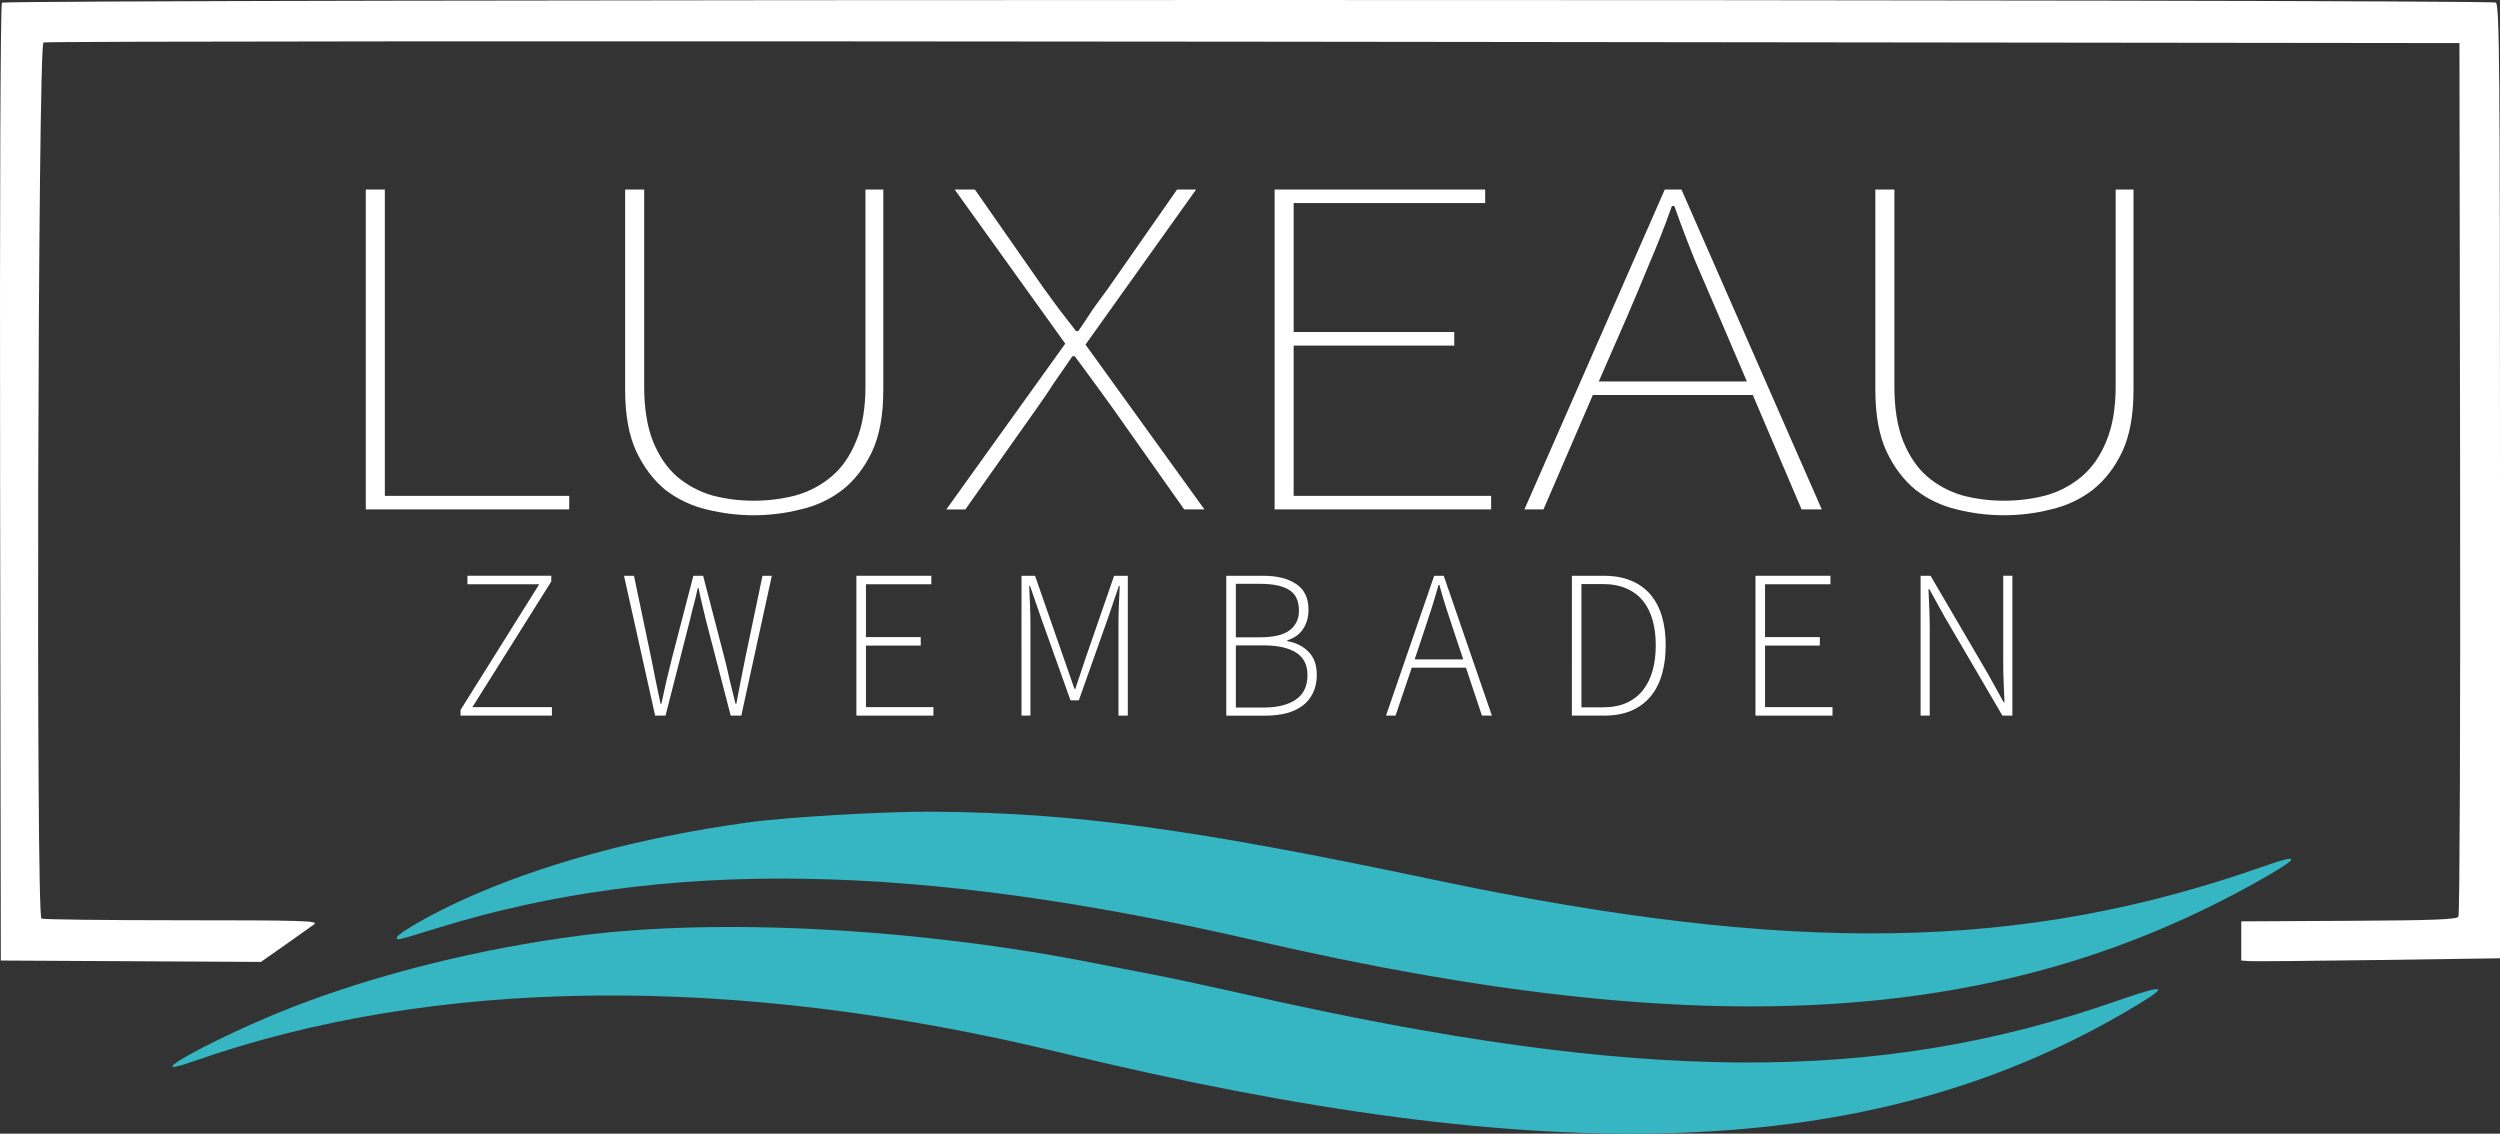
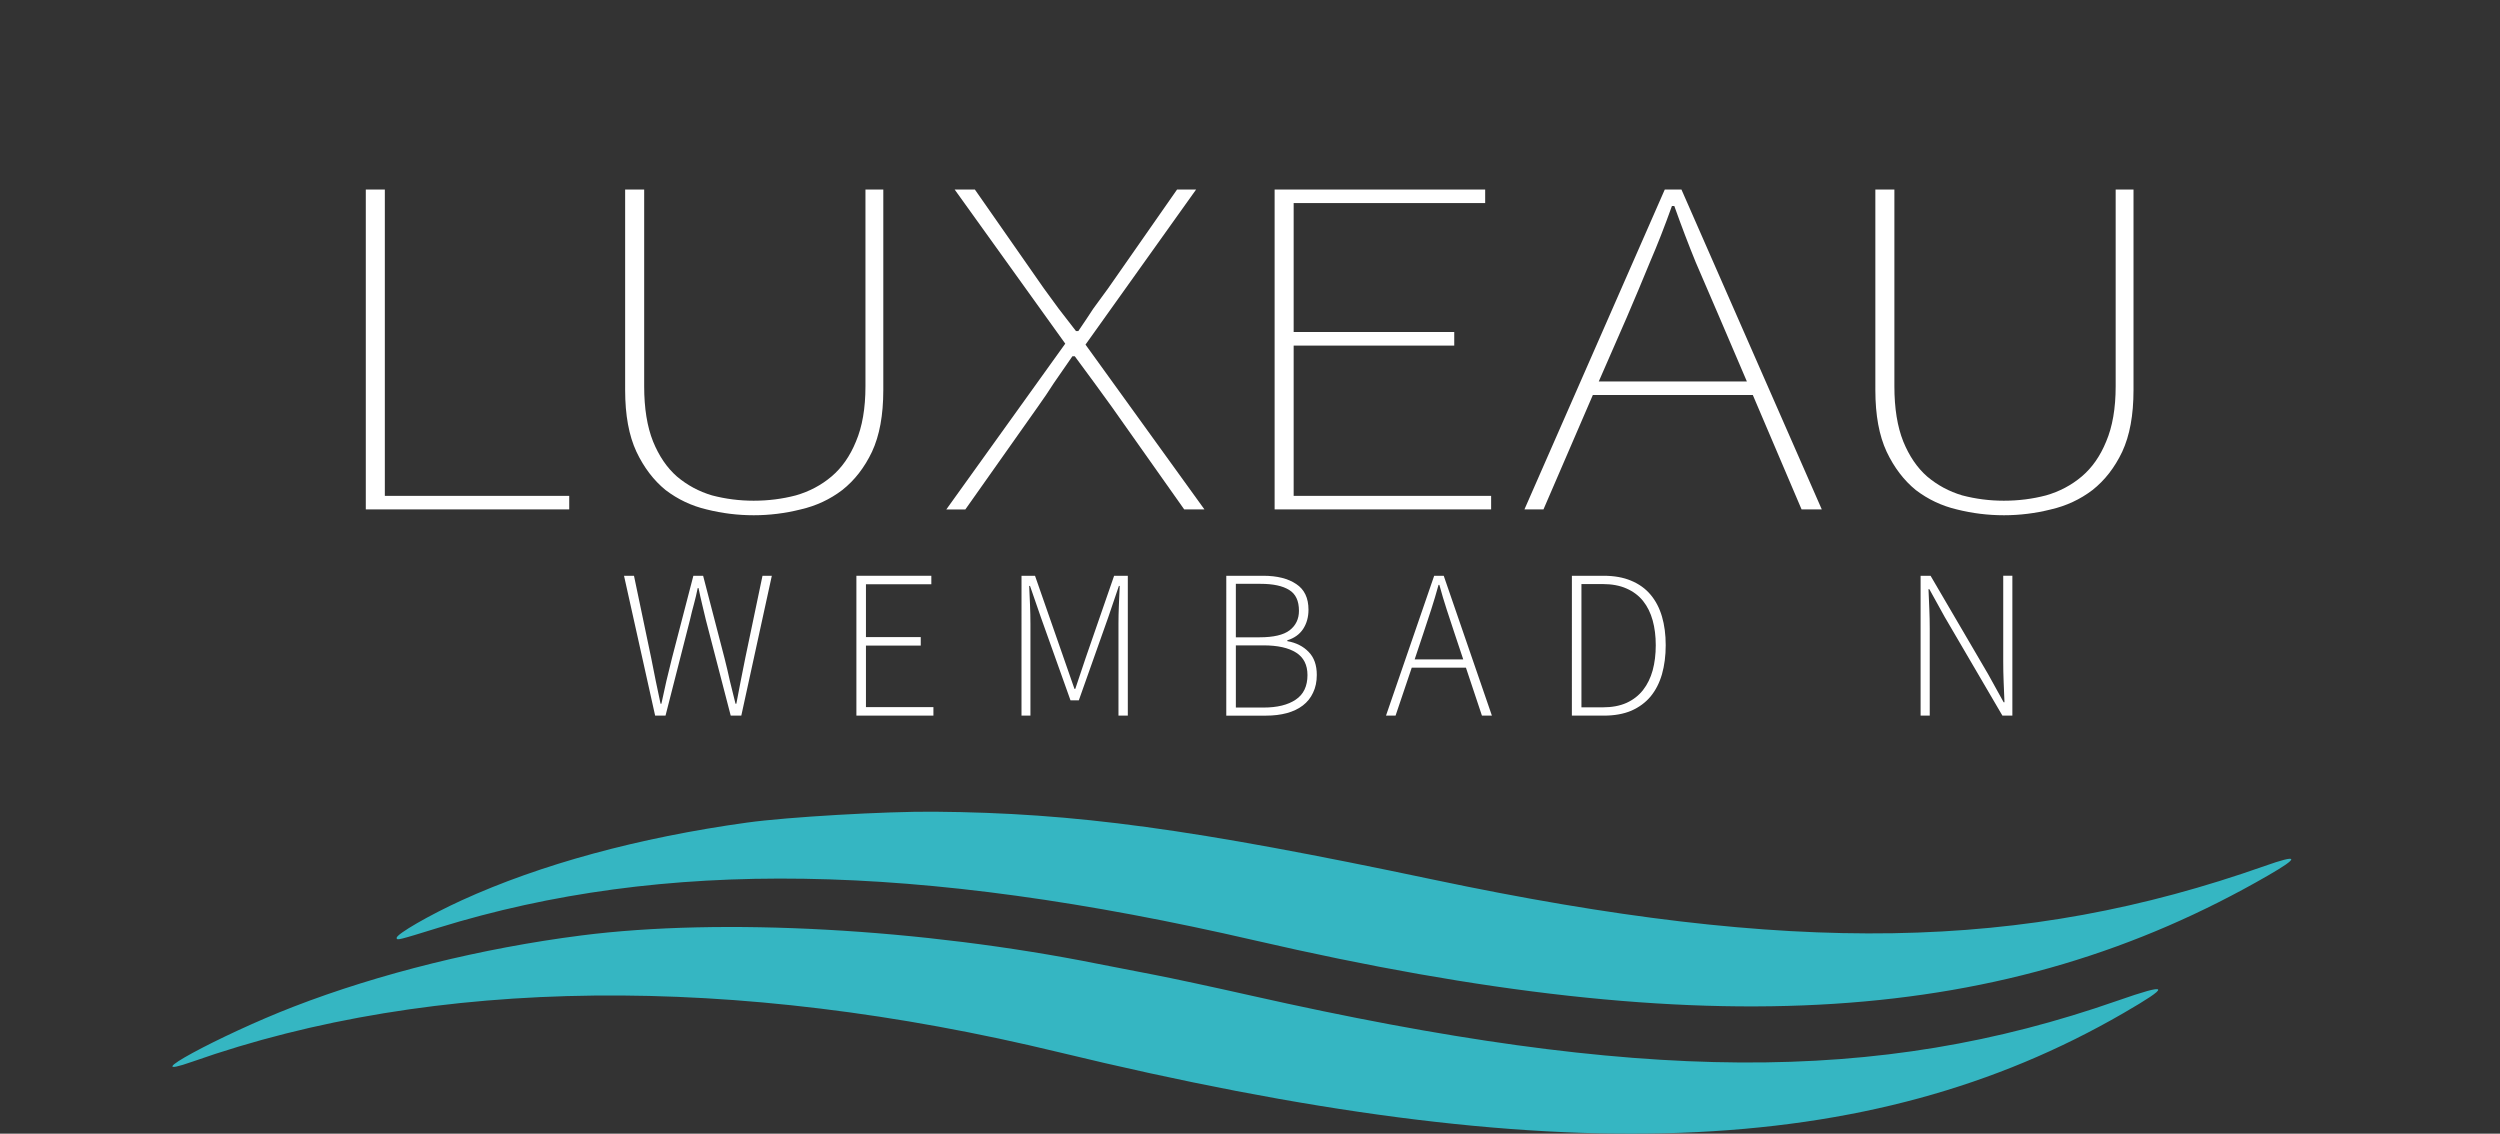
<svg xmlns="http://www.w3.org/2000/svg" xmlns:ns1="http://sodipodi.sourceforge.net/DTD/sodipodi-0.dtd" xmlns:ns2="http://www.inkscape.org/namespaces/inkscape" id="svg" width="204.296" height="92.642" viewBox="0 0 204.296 92.642" ns1:docname="luxeau-dark-bg-v2.svg" ns2:version="1.1.1 (3bf5ae0d25, 2021-09-20)">
  <rect x="0" y="0" width="204.296" height="92.642" fill="#333333" stroke="none" />
  <defs id="defs9" />
  <g id="svgg" transform="translate(-99.247,-56.707)">
    <path id="path0" d="M 0,114.286 V 228.571 H 200 400 V 114.286 0 H 200 0 V 114.286 M 303.427,56.683 c 0.244,0.394 0.366,78.025 0.124,78.403 -0.288,0.449 -20.644,0.649 -21.176,0.207 -0.204,-0.169 -0.318,-0.737 -0.318,-1.588 0,-2.247 -0.879,-2.048 9.029,-2.048 7.281,0 8.771,-0.053 8.873,-0.319 0.249,-0.648 0.15,-70.743 -0.1,-70.897 -0.441,-0.273 -196.529,-0.274 -196.898,-0.002 -0.292,0.215 -0.327,4.798 -0.276,35.675 l 0.058,35.429 11.305,0.059 c 6.218,0.033 11.394,0.149 11.504,0.258 0.112,0.113 -0.379,0.551 -1.134,1.012 -0.733,0.446 -1.891,1.23 -2.574,1.741 l -1.241,0.93 h -10.541 c -7.895,0 -10.611,-0.069 -10.816,-0.274 -0.393,-0.393 -0.4,-78.138 -0.007,-78.531 0.353,-0.353 203.97,-0.407 204.188,-0.055 M 169.084,71.73 c 0.221,0.14 0.297,3.498 0.343,15.025 l 0.059,14.845 9.143,0.114 9.142,0.115 0.074,0.774 c 0.041,0.426 0.013,1.017 -0.061,1.314 l -0.136,0.54 h -10.377 c -5.707,0 -10.539,-0.062 -10.738,-0.139 -0.586,-0.224 -0.548,-32.187 0.038,-32.528 0.476,-0.277 2.11,-0.316 2.513,-0.06 m 31.863,0.062 c 0.389,0.24 0.592,31.468 0.209,32.183 -0.223,0.417 -0.383,0.433 -2.699,0.273 -0.226,-0.015 -0.286,-3.424 -0.286,-16.229 0,-12.756 0.061,-16.233 0.286,-16.32 0.462,-0.178 2.153,-0.116 2.49,0.093 m 70.551,0.096 c 0.206,0.074 0.276,0.477 0.228,1.309 l -0.069,1.203 -9.828,0.114 -9.829,0.115 v 6.057 6.057 l 8.8,0.114 8.8,0.114 v 1.258 1.257 l -8.8,0.039 -8.8,0.039 v 6.018 6.018 l 10.111,0.06 10.11,0.059 0.147,0.584 c 0.08,0.322 0.052,0.912 -0.062,1.312 l -0.209,0.728 -11.418,0.039 c -7.651,0.026 -11.513,-0.04 -11.706,-0.199 -0.357,-0.297 -0.426,-31.952 -0.07,-32.309 0.216,-0.216 21.992,-0.204 22.595,0.014 m -118.172,1.198 -0.069,1.314 -9.745,0.06 c -9.047,0.055 -9.752,0.088 -9.829,0.457 -0.046,0.218 -0.032,2.969 0.031,6.112 l 0.115,5.714 8.685,0.114 8.686,0.114 0.069,1.325 0.069,1.324 -8.755,-0.031 -8.754,-0.031 -0.062,5.764 c -0.043,4.061 0.016,5.857 0.2,6.078 0.213,0.258 2.031,0.314 10.068,0.314 11.078,0 10.349,-0.131 10.035,1.802 l -0.135,0.827 h -11.653 -11.653 l -0.06,-16 c -0.032,-8.8 -0.01,-16.129 0.05,-16.286 0.086,-0.223 2.587,-0.286 11.442,-0.286 h 11.333 l -0.068,1.315 m 84.731,0.057 V 74.4 l -5.6,0.114 -5.6,0.115 -0.114,14.742 -0.114,14.743 -1.542,0.068 -1.541,0.067 -0.059,-14.81 -0.058,-14.81 -5.715,-0.115 L 212,74.4 211.923,73.856 c -0.042,-0.3 -0.012,-0.892 0.068,-1.316 l 0.145,-0.772 12.96,0.059 12.961,0.059 v 1.257 m -102.035,38.522 c 4.6,1.623 2.701,6.958 -2.479,6.962 -0.786,0.001 -1.437,0.079 -1.448,0.173 -0.01,0.094 -0.036,0.767 -0.057,1.494 -0.04,1.4 -0.328,1.816 -1.181,1.707 -0.443,-0.056 -0.863,-9.369 -0.469,-10.396 0.167,-0.434 4.36,-0.39 5.634,0.06 m 10.933,-0.076 c 3.873,1.301 4.907,5.654 2.073,8.728 -4.667,5.063 -12.312,-1.846 -7.762,-7.015 1.574,-1.788 3.627,-2.407 5.689,-1.713 m 12.934,0.206 c 4.263,2.249 4.154,7.945 -0.186,9.813 -5.226,2.248 -9.871,-4.432 -5.947,-8.553 1.644,-1.727 4.238,-2.26 6.133,-1.26 m 6.968,4.091 0.114,4.457 2.629,0.114 2.629,0.114 v 0.686 0.686 h -3.429 -3.429 l -0.061,-5.023 c -0.07,-5.657 -0.069,-5.664 0.803,-5.564 l 0.63,0.073 0.114,4.457 m 12.457,-4.148 c 1.225,0.433 1.514,0.952 0.943,1.693 -0.296,0.383 -0.36,0.38 -1.312,-0.052 -1.453,-0.659 -2.568,-0.611 -3.157,0.138 -0.847,1.076 -0.458,1.63 1.583,2.255 2.136,0.653 2.505,0.837 3.091,1.532 1.617,1.922 -0.234,4.753 -3.107,4.753 -1.629,0 -3.869,-0.994 -3.869,-1.717 0,-0.961 0.508,-1.087 1.856,-0.46 2.096,0.976 3.858,0.613 3.858,-0.794 0,-0.835 -0.571,-1.247 -2.542,-1.836 -2.403,-0.718 -3.392,-1.838 -3.081,-3.492 0.377,-2.011 3.077,-2.962 5.737,-2.02 m 12.659,-0.052 c 1.298,0.91 1.303,2.678 0.01,3.778 -0.836,0.711 -0.783,1.15 0.256,2.146 l 0.692,0.663 0.519,-0.652 c 0.4,-0.501 0.635,-0.614 1.02,-0.492 0.64,0.203 0.663,1.054 0.044,1.614 -0.57,0.516 -0.575,0.959 -0.018,1.804 0.715,1.085 -0.52,1.942 -1.353,0.939 -0.379,-0.457 -0.749,-0.433 -1.769,0.114 -3.416,1.831 -6.536,-2.041 -3.827,-4.75 l 1.032,-1.032 -0.478,-0.989 c -1.132,-2.338 1.718,-4.651 3.872,-3.143 m 15.106,0.196 c 1.459,0.755 0.664,2.116 -0.822,1.408 -1.745,-0.833 -3.599,-0.258 -3.47,1.075 0.067,0.692 0.157,0.75 2.242,1.465 3.934,1.349 4.775,4.288 1.659,5.797 -2.351,1.138 -6.836,-0.4 -5.699,-1.954 0.307,-0.42 0.351,-0.415 1.537,0.176 2.028,1.01 4.111,0.651 4.099,-0.706 -0.007,-0.812 -0.501,-1.128 -3.448,-2.2 -2.75,-1.002 -2.988,-3.909 -0.43,-5.244 0.946,-0.493 3.21,-0.397 4.332,0.183 m 10.712,-0.367 c 0.169,0.107 0.271,0.439 0.229,0.739 -0.076,0.539 -0.116,0.547 -2.961,0.61 l -2.884,0.063 -0.143,1.041 c -0.249,1.813 -0.049,1.95 2.783,1.899 l 2.442,-0.043 0.071,0.709 0.071,0.709 -2.585,0.065 -2.585,0.064 v 1.486 1.486 l 2.889,0.064 c 2.97,0.065 3.507,0.274 2.963,1.154 -0.251,0.407 -7.016,0.629 -7.479,0.246 -0.478,-0.397 -0.282,-9.999 0.211,-10.312 0.375,-0.239 6.599,-0.22 6.978,0.02 m 9.121,0.327 c 2.332,1.247 2.296,4.658 -0.063,6.007 -0.411,0.236 -0.38,0.335 0.554,1.769 1.099,1.687 1.255,2.266 0.643,2.392 -0.684,0.141 -1.405,-0.516 -2.434,-2.219 l -0.979,-1.62 h -1.226 c -1.392,0 -1.413,0.032 -1.519,2.286 -0.058,1.237 -0.071,1.258 -0.802,1.329 l -0.743,0.072 v -5.139 c 0,-3.89 0.069,-5.169 0.286,-5.265 0.689,-0.307 5.545,-0.007 6.283,0.388 m 4.743,0.215 c 0.183,0.409 0.884,2.08 1.557,3.714 0.673,1.635 1.348,2.972 1.499,2.972 0.152,0 0.892,-1.44 1.645,-3.2 0.752,-1.76 1.486,-3.432 1.63,-3.714 0.286,-0.561 1.266,-0.714 1.453,-0.226 0.195,0.507 -3.707,10.011 -4.247,10.345 -0.439,0.271 -1.328,-0.106 -1.495,-0.634 -0.187,-0.596 -2.896,-7.133 -3.555,-8.578 -0.52,-1.143 -0.422,-1.422 0.504,-1.422 0.542,0 0.742,0.148 1.009,0.743 m 21.08,-0.353 c 1.368,0.617 2.149,1.42 1.876,1.929 -0.305,0.569 -0.714,0.534 -1.718,-0.147 -2.404,-1.632 -5.579,0.153 -5.579,3.136 0,2.94 3.156,4.812 5.407,3.207 1.084,-0.774 2.574,-0.345 1.994,0.573 -1.265,2.006 -5.636,2.087 -7.505,0.138 -4.048,-4.219 0.31,-11.187 5.525,-8.836 m 11.456,-0.092 c 0.796,0.959 0.124,1.285 -2.787,1.353 l -2.775,0.064 v 1.257 1.257 l 2.514,0.114 2.514,0.114 v 0.8 0.8 h -2.514 -2.514 l -0.068,1.401 -0.067,1.401 1.27,0.159 c 0.699,0.087 1.757,0.142 2.353,0.122 2.36,-0.081 2.377,-0.076 2.297,0.746 l -0.071,0.743 h -3.657 -3.657 l -0.062,-5.023 c -0.034,-2.763 -0.012,-5.154 0.05,-5.315 0.162,-0.422 6.823,-0.416 7.174,0.007 m 7.915,0.176 c 1.032,0.386 1.265,0.571 1.265,1 0,0.92 -0.5,1.102 -1.626,0.591 -1.336,-0.606 -2.434,-0.595 -3.102,0.032 -0.977,0.919 -0.351,1.698 1.986,2.472 3.184,1.054 4.173,2.55 2.979,4.508 -1.356,2.224 -7.015,2.076 -7.278,-0.19 -0.099,-0.86 0.409,-0.944 1.7,-0.281 2.057,1.056 4.331,0.475 4.151,-1.061 -0.075,-0.642 -1.492,-1.448 -2.975,-1.693 -1.059,-0.175 -2.382,-1.306 -2.58,-2.204 -0.603,-2.748 2.231,-4.39 5.48,-3.174 m -28.906,4.755 c 0,5.346 -0.082,5.737 -1.132,5.403 -0.453,-0.144 -0.468,-0.309 -0.468,-5.276 v -5.127 h 0.8 0.8 v 5 m -53.43,-3.593 c -0.656,0.656 -0.238,1.793 0.659,1.793 0.801,0 1.367,-0.916 0.964,-1.561 -0.298,-0.476 -1.244,-0.611 -1.623,-0.232 m -57.661,0.551 c -0.248,0.651 -0.3,2.605 -0.085,3.166 0.168,0.437 2.707,0.513 3.597,0.108 1.195,-0.545 1.399,-2.19 0.397,-3.193 -0.961,-0.96 -3.555,-1.014 -3.909,-0.081 m 11.461,-0.171 c -2.458,1.357 -2.446,5.436 0.019,6.694 3.9,1.989 7.244,-3.354 3.997,-6.387 -0.799,-0.746 -2.925,-0.908 -4.016,-0.307 m 12.313,0.099 c -3.25,2.212 -1.648,7.463 2.123,6.957 3.395,-0.455 4.438,-4.962 1.596,-6.894 -1.121,-0.761 -2.655,-0.787 -3.719,-0.063 m 66.306,-0.192 c -0.164,0.197 -0.242,0.929 -0.2,1.885 l 0.068,1.564 1.479,0.069 c 3.135,0.147 4.577,-1.519 2.794,-3.227 -0.753,-0.721 -3.617,-0.923 -4.141,-0.291 m -33.483,4.495 c -1.421,1.689 0.71,3.663 2.557,2.369 0.49,-0.342 0.704,-1.015 0.324,-1.015 -0.102,0 -0.511,-0.463 -0.91,-1.029 -0.856,-1.214 -1.178,-1.268 -1.971,-0.325 m -18.763,11.642 c 11.528,0.753 20.887,2.573 40.403,7.858 28.938,7.836 47.725,8.595 67.886,2.742 6.308,-1.831 -2.375,2.421 -10.461,5.123 -19.588,6.546 -40.751,5.455 -72.228,-3.722 -27.291,-7.956 -47.941,-9.455 -66.593,-4.835 -3.392,0.84 -3.464,0.854 -3.464,0.636 0,-0.307 2.799,-1.718 5.478,-2.762 10.598,-4.13 24.798,-5.966 38.979,-5.04 m -13.257,8.688 c 7.268,0.555 17.854,2.389 25.943,4.495 1.194,0.311 3.2,0.821 4.457,1.133 1.257,0.312 4.805,1.287 7.885,2.168 31.277,8.939 50.642,10.156 70.587,4.435 4.413,-1.265 4.519,-1.017 0.444,1.041 -21.413,10.818 -47.234,10.299 -86.983,-1.749 -26.199,-7.942 -50.715,-9.072 -70.755,-3.263 -5.029,1.457 2.347,-2.026 8.502,-4.015 12.186,-3.939 25.455,-5.35 39.92,-4.245" stroke="none" fill="#fbfbfb" fill-rule="evenodd" style="fill:none;fill-opacity:1;fill-rule:evenodd" />
-     <path id="path1" d="m 99.406,56.928 c -0.123,0.076 -0.184,15.986 -0.15,39.2 l 0.058,39.072 10.629,0.057 10.628,0.056 1.943,-1.364 c 1.069,-0.75 2.149,-1.516 2.4,-1.701 0.405,-0.299 -0.827,-0.337 -10.803,-0.338 -6.193,-0.001 -11.358,-0.062 -11.478,-0.136 -0.459,-0.283 -0.292,-71.389 0.167,-71.595 0.22,-0.098 44.731,-0.128 98.914,-0.065 l 98.515,0.115 0.054,35.542 c 0.029,19.549 -0.032,35.677 -0.136,35.841 -0.15,0.236 -2.037,0.308 -8.968,0.343 L 282.4,132 v 1.6 1.6 l 0.686,0.049 c 0.377,0.026 5.134,-0.015 10.571,-0.092 l 9.886,-0.14 V 96.108 c 0,-34 -0.043,-38.944 -0.337,-39.189 -0.348,-0.288 -203.333,-0.279 -203.8,0.009" stroke="none" fill="#2d3c60" fill-rule="evenodd" style="fill:#ffffff;fill-opacity:1;stroke:none;stroke-opacity:1" ns1:nodetypes="cccccccccccccccccccscscc" ns2:export-filename="C:\Users\synio\Desktop\luxeau-light-bg.png" ns2:export-xdpi="500" ns2:export-ydpi="500" />
    <path id="path2" d="m 160.312,123.925 c -8.867,1.227 -16.898,3.415 -23.342,6.357 -2.615,1.194 -5.33,2.762 -5.312,3.069 0.012,0.218 0.084,0.2 3.422,-0.832 18.36,-5.671 39.061,-5.347 66.76,1.047 37.072,8.558 61.399,6.999 82.722,-5.3 2.644,-1.525 2.563,-1.784 -0.245,-0.793 -19.796,6.988 -38.596,7.297 -67.932,1.117 -19.785,-4.168 -29.232,-5.454 -40.784,-5.552 -3.981,-0.034 -11.997,0.432 -15.288,0.887 m -13.556,9.225 c -8.136,1.039 -16.533,3.117 -23.513,5.819 -6.032,2.335 -13.199,6.231 -8.26,4.491 19.678,-6.937 44.218,-7.201 70.826,-0.759 40.369,9.772 66.178,8.824 86.942,-3.192 3.952,-2.286 3.832,-2.528 -0.502,-1.014 -19.588,6.844 -38.991,6.728 -70.725,-0.42 -3.125,-0.705 -6.723,-1.477 -7.995,-1.717 -1.273,-0.24 -3.304,-0.635 -4.514,-0.878 -14.408,-2.889 -30.798,-3.793 -42.258,-2.33" stroke="none" fill="#35b6c2" fill-rule="evenodd" ns1:nodetypes="cssccccccccccccccscc" ns2:export-filename="C:\Users\synio\Desktop\luxeau-light-bg.png" ns2:export-xdpi="500" ns2:export-ydpi="500" />
  </g>
  <g aria-label="LUXEAU" transform="scale(1.108,0.903)" id="text21465" style="font-weight:300;font-size:43.867px;line-height:1.25;font-family:'Source Sans Pro';-inkscape-font-specification:'Source Sans Pro Light';fill:#ffffff;stroke-width:0.788">
    <path d="m 26.979,17.15 h 1.404 V 44.873 h 13.599 v 1.228 H 26.979 Z" style="font-weight:200;-inkscape-font-specification:'Source Sans Pro Ultra-Light'" id="path2508" />
    <path d="m 55.58,46.628 q -1.755,0 -3.465,-0.526 -1.667,-0.483 -3.027,-1.755 -1.316,-1.316 -2.149,-3.465 -0.833,-2.193 -0.833,-5.571 V 17.15 h 1.404 v 17.81 q 0,2.983 0.658,5.001 0.658,1.974 1.755,3.158 1.141,1.184 2.588,1.711 1.491,0.483 3.071,0.483 1.623,0 3.115,-0.483 1.491,-0.526 2.632,-1.711 1.141,-1.184 1.799,-3.158 0.702,-2.018 0.702,-5.001 V 17.15 h 1.316 v 18.161 q 0,3.378 -0.833,5.571 -0.833,2.149 -2.193,3.465 -1.36,1.272 -3.071,1.755 -1.711,0.526 -3.465,0.526 z" style="font-weight:200;-inkscape-font-specification:'Source Sans Pro Ultra-Light'" id="path2510" />
    <path d="m 78.566,31.099 -8.159,-13.95 h 1.491 l 5.089,8.949 q 0.614,1.009 1.097,1.842 0.526,0.833 1.272,2.018 h 0.175 q 0.658,-1.184 1.097,-2.018 0.483,-0.833 1.097,-1.842 l 5.089,-8.949 h 1.404 l -8.159,14.037 8.773,14.915 H 87.34 L 81.988,36.802 Q 81.374,35.749 80.716,34.652 80.058,33.556 79.268,32.24 h -0.175 q -0.746,1.316 -1.36,2.413 -0.57,1.097 -1.184,2.149 l -5.352,9.3 h -1.404 z" style="font-weight:200;-inkscape-font-specification:'Source Sans Pro Ultra-Light'" id="path2512" />
    <path d="m 94.007,17.15 h 15.529 v 1.228 H 95.411 v 11.668 h 11.844 v 1.228 H 95.411 V 44.873 h 14.564 v 1.228 H 94.007 Z" style="font-weight:200;-inkscape-font-specification:'Source Sans Pro Ultra-Light'" id="path2514" />
    <path d="m 128.837,34.521 -2.018,-5.79 q -0.921,-2.632 -1.755,-5.001 -0.79,-2.369 -1.579,-5.089 h -0.175 q -0.79,2.72 -1.623,5.089 -0.79,2.369 -1.711,5.001 l -2.062,5.79 z m 0.439,1.228 h -11.8 l -3.641,10.352 h -1.404 l 10.352,-28.952 h 1.228 l 10.352,28.952 h -1.491 z" style="font-weight:200;-inkscape-font-specification:'Source Sans Pro Ultra-Light'" id="path2516" />
    <path d="m 147.787,46.628 q -1.755,0 -3.465,-0.526 -1.667,-0.483 -3.027,-1.755 -1.316,-1.316 -2.149,-3.465 -0.833,-2.193 -0.833,-5.571 V 17.15 h 1.404 v 17.81 q 0,2.983 0.658,5.001 0.658,1.974 1.755,3.158 1.141,1.184 2.588,1.711 1.491,0.483 3.071,0.483 1.623,0 3.115,-0.483 1.491,-0.526 2.632,-1.711 1.141,-1.184 1.799,-3.158 0.702,-2.018 0.702,-5.001 V 17.15 h 1.316 v 18.161 q 0,3.378 -0.833,5.571 -0.833,2.149 -2.193,3.465 -1.36,1.272 -3.071,1.755 -1.711,0.526 -3.465,0.526 z" style="font-weight:200;-inkscape-font-specification:'Source Sans Pro Ultra-Light'" id="path2518" />
  </g>
  <g aria-label="ZWEMBADEN" transform="scale(0.989,1.011)" id="text47064" style="font-size:17.153px;line-height:1.25;letter-spacing:4.809px;fill:#ffffff;stroke-width:0.895">
-     <path d="m 38.055,57.38 6.501,-10.155 h -5.935 v -0.686 h 6.93 v 0.463 l -6.518,10.155 h 6.57 v 0.686 h -7.547 z" style="font-weight:300;font-family:'Source Sans Pro';-inkscape-font-specification:'Source Sans Pro Light'" id="path2521" />
    <path d="m 51.561,46.539 h 0.823 l 1.424,6.655 q 0.189,0.926 0.377,1.853 0.206,0.909 0.395,1.835 h 0.069 q 0.206,-0.926 0.412,-1.835 0.223,-0.926 0.463,-1.853 l 1.767,-6.655 h 0.806 l 1.767,6.655 q 0.24,0.926 0.446,1.853 0.223,0.909 0.463,1.835 h 0.069 q 0.189,-0.926 0.36,-1.835 0.189,-0.926 0.377,-1.853 l 1.424,-6.655 H 63.774 l -2.522,11.304 h -0.875 l -2.058,-7.753 q -0.154,-0.669 -0.309,-1.269 -0.154,-0.618 -0.292,-1.286 h -0.069 q -0.137,0.669 -0.309,1.286 -0.172,0.6 -0.326,1.269 l -2.024,7.753 h -0.858 z" style="font-weight:300;font-family:'Source Sans Pro';-inkscape-font-specification:'Source Sans Pro Light'" id="path2523" />
    <path d="m 70.762,46.539 h 6.192 v 0.686 h -5.403 v 4.271 h 4.528 v 0.686 h -4.528 v 4.974 h 5.575 v 0.686 h -6.364 z" style="font-weight:300;font-family:'Source Sans Pro';-inkscape-font-specification:'Source Sans Pro Light'" id="path2525" />
    <path d="m 84.405,46.539 h 1.115 l 2.367,6.638 q 0.223,0.618 0.446,1.252 0.223,0.618 0.446,1.252 h 0.069 q 0.223,-0.635 0.429,-1.252 0.206,-0.635 0.429,-1.252 l 2.35,-6.638 h 1.132 v 11.304 h -0.772 v -7.427 q 0,-0.703 0.034,-1.509 0.034,-0.823 0.069,-1.544 h -0.069 l -0.875,2.522 -2.436,6.724 H 88.453 L 86,49.884 85.108,47.362 h -0.069 q 0.034,0.72 0.069,1.544 0.034,0.806 0.034,1.509 v 7.427 h -0.738 z" style="font-weight:300;font-family:'Source Sans Pro';-inkscape-font-specification:'Source Sans Pro Light'" id="path2527" />
    <path d="m 101.325,46.539 h 3.053 q 1.715,0 2.727,0.669 1.012,0.652 1.012,2.076 0,0.892 -0.446,1.561 -0.446,0.652 -1.304,0.909 v 0.069 q 1.098,0.189 1.767,0.875 0.669,0.669 0.669,1.853 0,0.823 -0.309,1.441 -0.292,0.618 -0.841,1.029 -0.549,0.412 -1.321,0.618 -0.772,0.206 -1.732,0.206 h -3.276 z m 2.745,4.974 q 1.732,0 2.487,-0.566 0.772,-0.583 0.772,-1.578 0,-1.201 -0.806,-1.681 -0.806,-0.497 -2.367,-0.497 h -2.041 v 4.323 z m 0.326,5.678 q 1.698,0 2.659,-0.635 0.978,-0.635 0.978,-1.99 0,-1.235 -0.943,-1.818 -0.943,-0.583 -2.693,-0.583 h -2.281 v 5.026 z" style="font-weight:300;font-family:'Source Sans Pro';-inkscape-font-specification:'Source Sans Pro Light'" id="path2529" />
    <path d="m 120.903,53.297 -0.72,-2.11 q -0.343,-1.012 -0.652,-1.938 -0.309,-0.926 -0.6,-1.973 h -0.069 q -0.292,1.046 -0.6,1.973 -0.309,0.926 -0.652,1.938 l -0.72,2.11 z m 0.223,0.669 h -4.477 l -1.338,3.877 h -0.789 l 3.98,-11.304 h 0.789 l 3.98,11.304 h -0.823 z" style="font-weight:300;font-family:'Source Sans Pro';-inkscape-font-specification:'Source Sans Pro Light'" id="path2531" />
    <path d="m 129.881,46.539 h 2.624 q 1.304,0 2.264,0.395 0.978,0.395 1.612,1.132 0.635,0.738 0.943,1.767 0.309,1.029 0.309,2.316 0,1.286 -0.309,2.35 -0.309,1.046 -0.943,1.801 -0.635,0.738 -1.595,1.149 -0.961,0.395 -2.264,0.395 h -2.642 z m 2.539,10.635 q 1.149,0 1.973,-0.36 0.841,-0.377 1.372,-1.046 0.532,-0.669 0.789,-1.578 0.257,-0.926 0.257,-2.041 0,-1.098 -0.257,-2.007 -0.257,-0.909 -0.789,-1.561 -0.532,-0.652 -1.372,-1.012 -0.823,-0.36 -1.973,-0.36 h -1.75 v 9.966 z" style="font-weight:300;font-family:'Source Sans Pro';-inkscape-font-specification:'Source Sans Pro Light'" id="path2533" />
-     <path d="m 145.051,46.539 h 6.192 v 0.686 h -5.403 v 4.271 h 4.528 v 0.686 h -4.528 v 4.974 h 5.575 v 0.686 h -6.364 z" style="font-weight:300;font-family:'Source Sans Pro';-inkscape-font-specification:'Source Sans Pro Light'" id="path2535" />
    <path d="m 158.694,46.539 h 0.823 l 4.769,7.976 1.269,2.247 h 0.069 q -0.034,-0.823 -0.069,-1.647 -0.034,-0.823 -0.034,-1.647 v -6.93 h 0.755 v 11.304 h -0.823 l -4.769,-7.976 -1.269,-2.247 h -0.069 q 0.034,0.823 0.069,1.612 0.034,0.772 0.034,1.595 v 7.016 h -0.755 z" style="font-weight:300;font-family:'Source Sans Pro';-inkscape-font-specification:'Source Sans Pro Light'" id="path2537" />
  </g>
</svg>